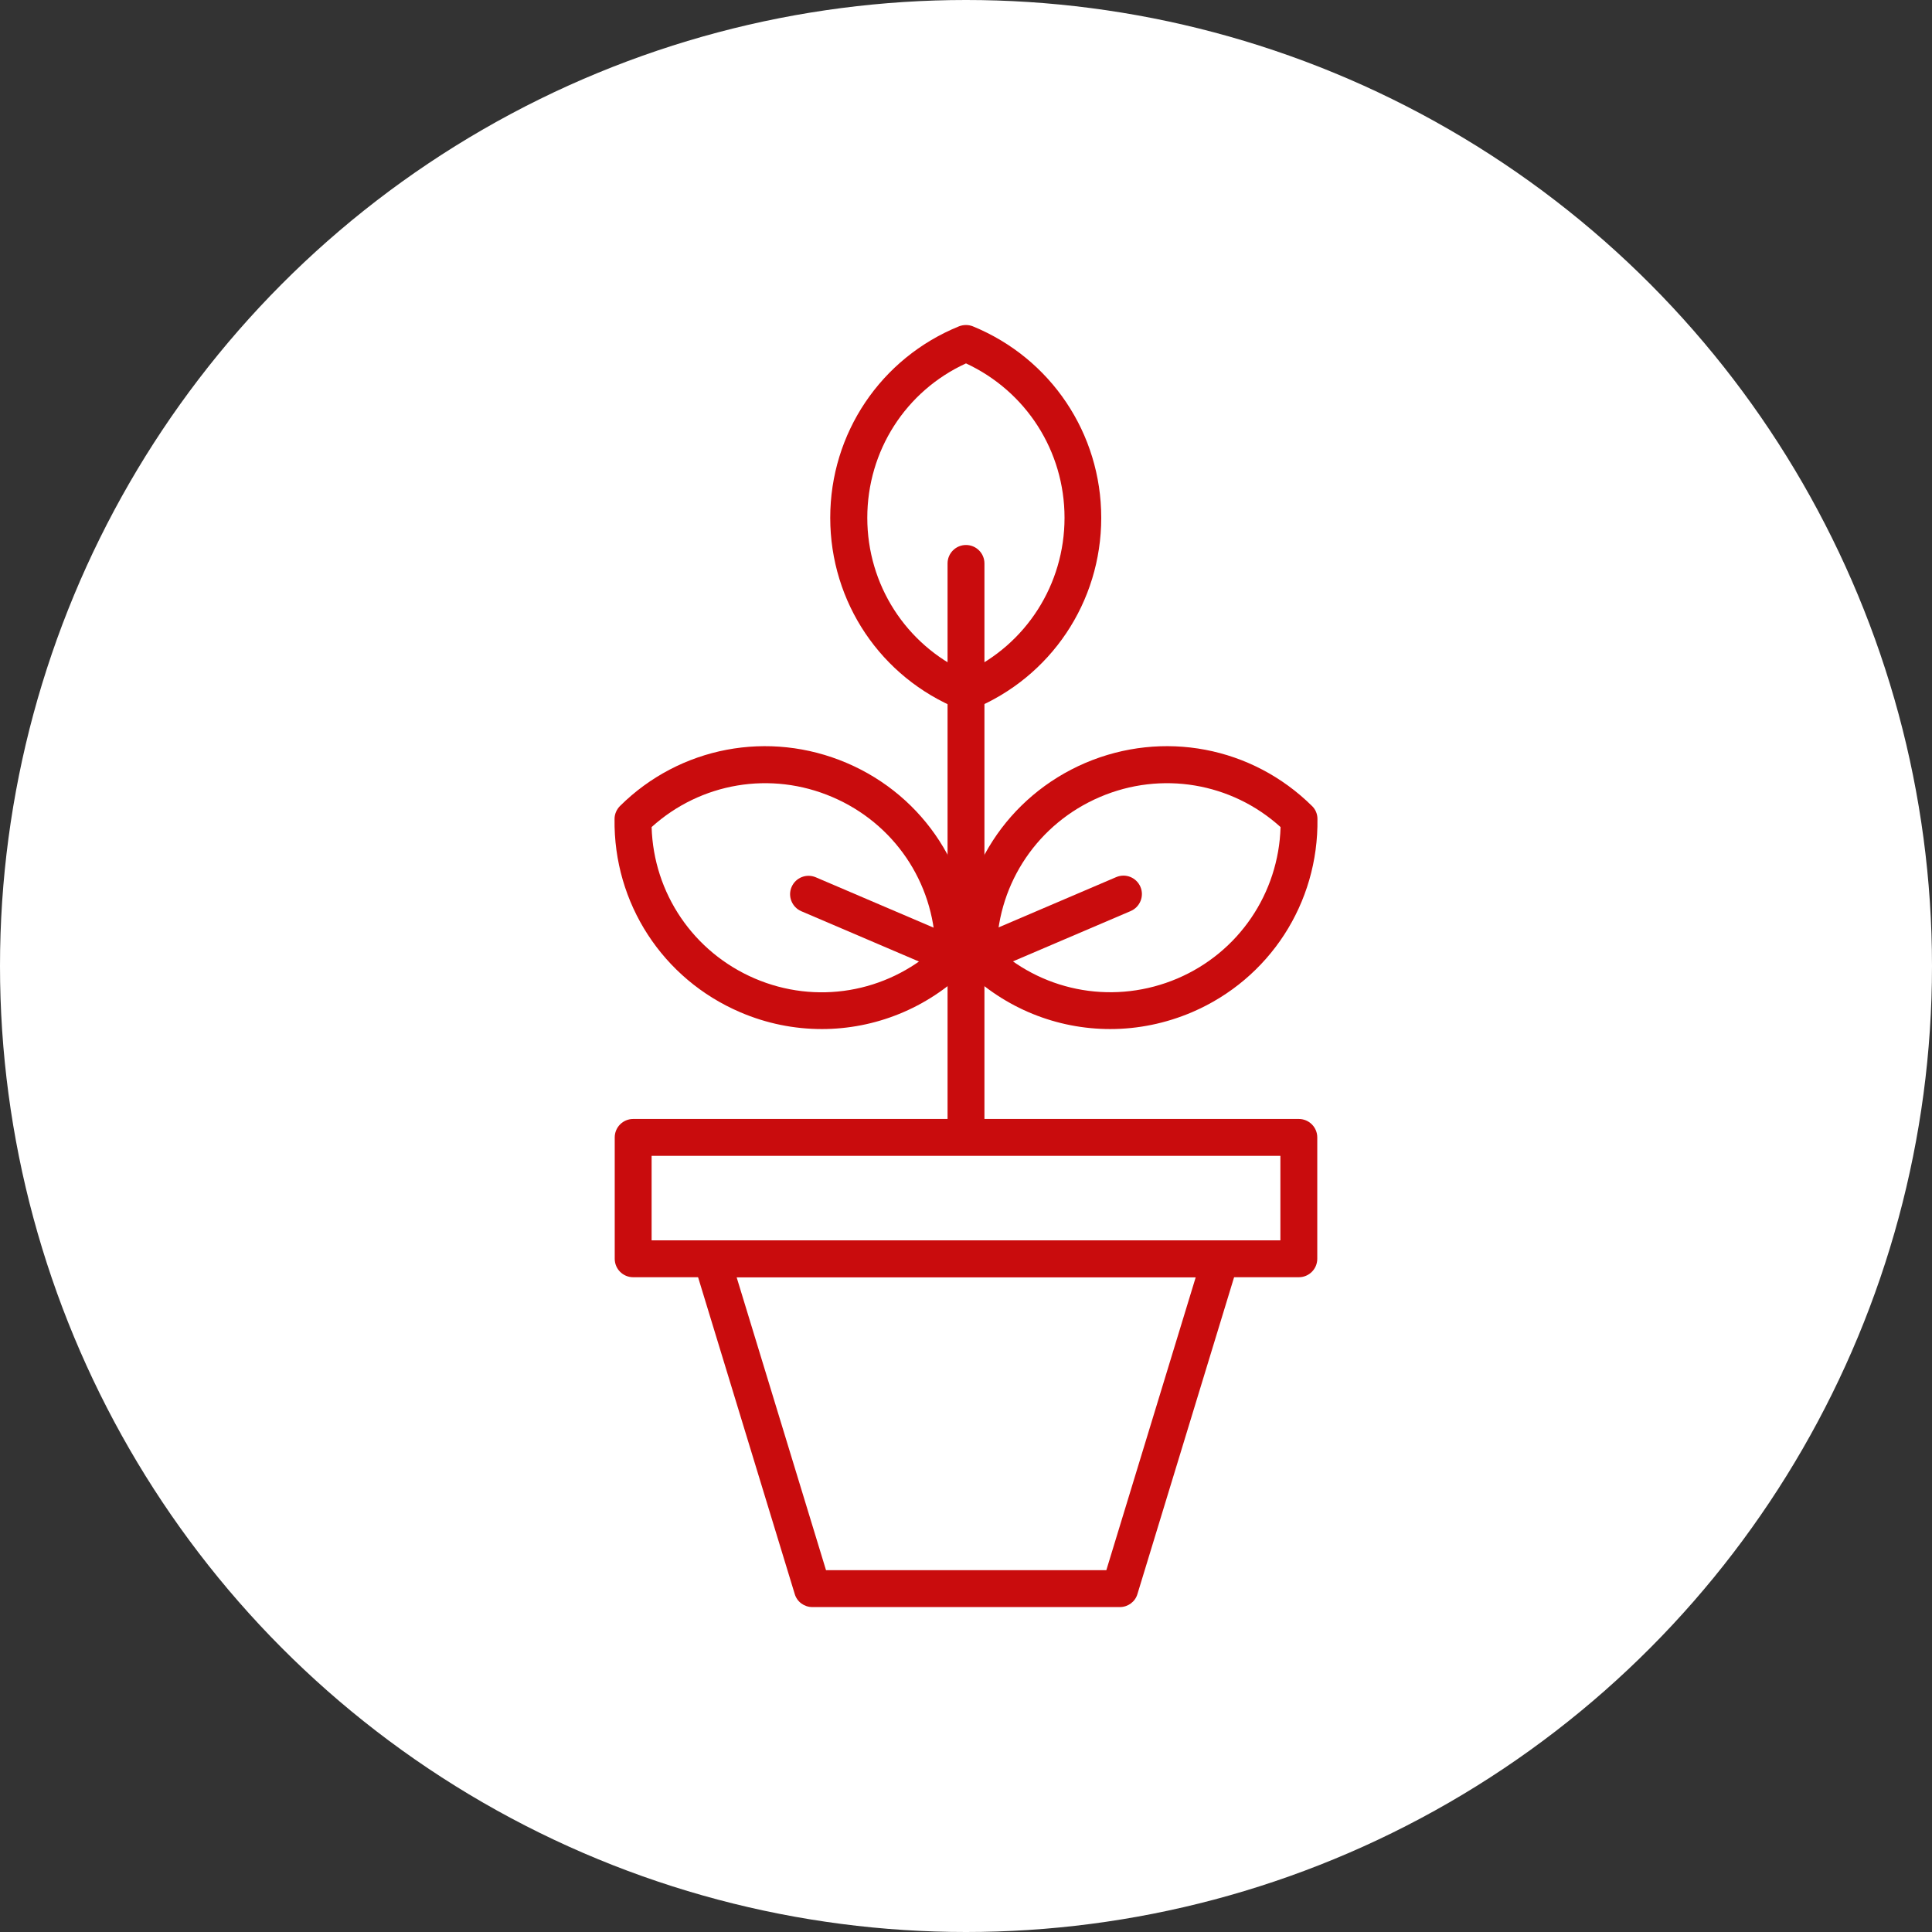
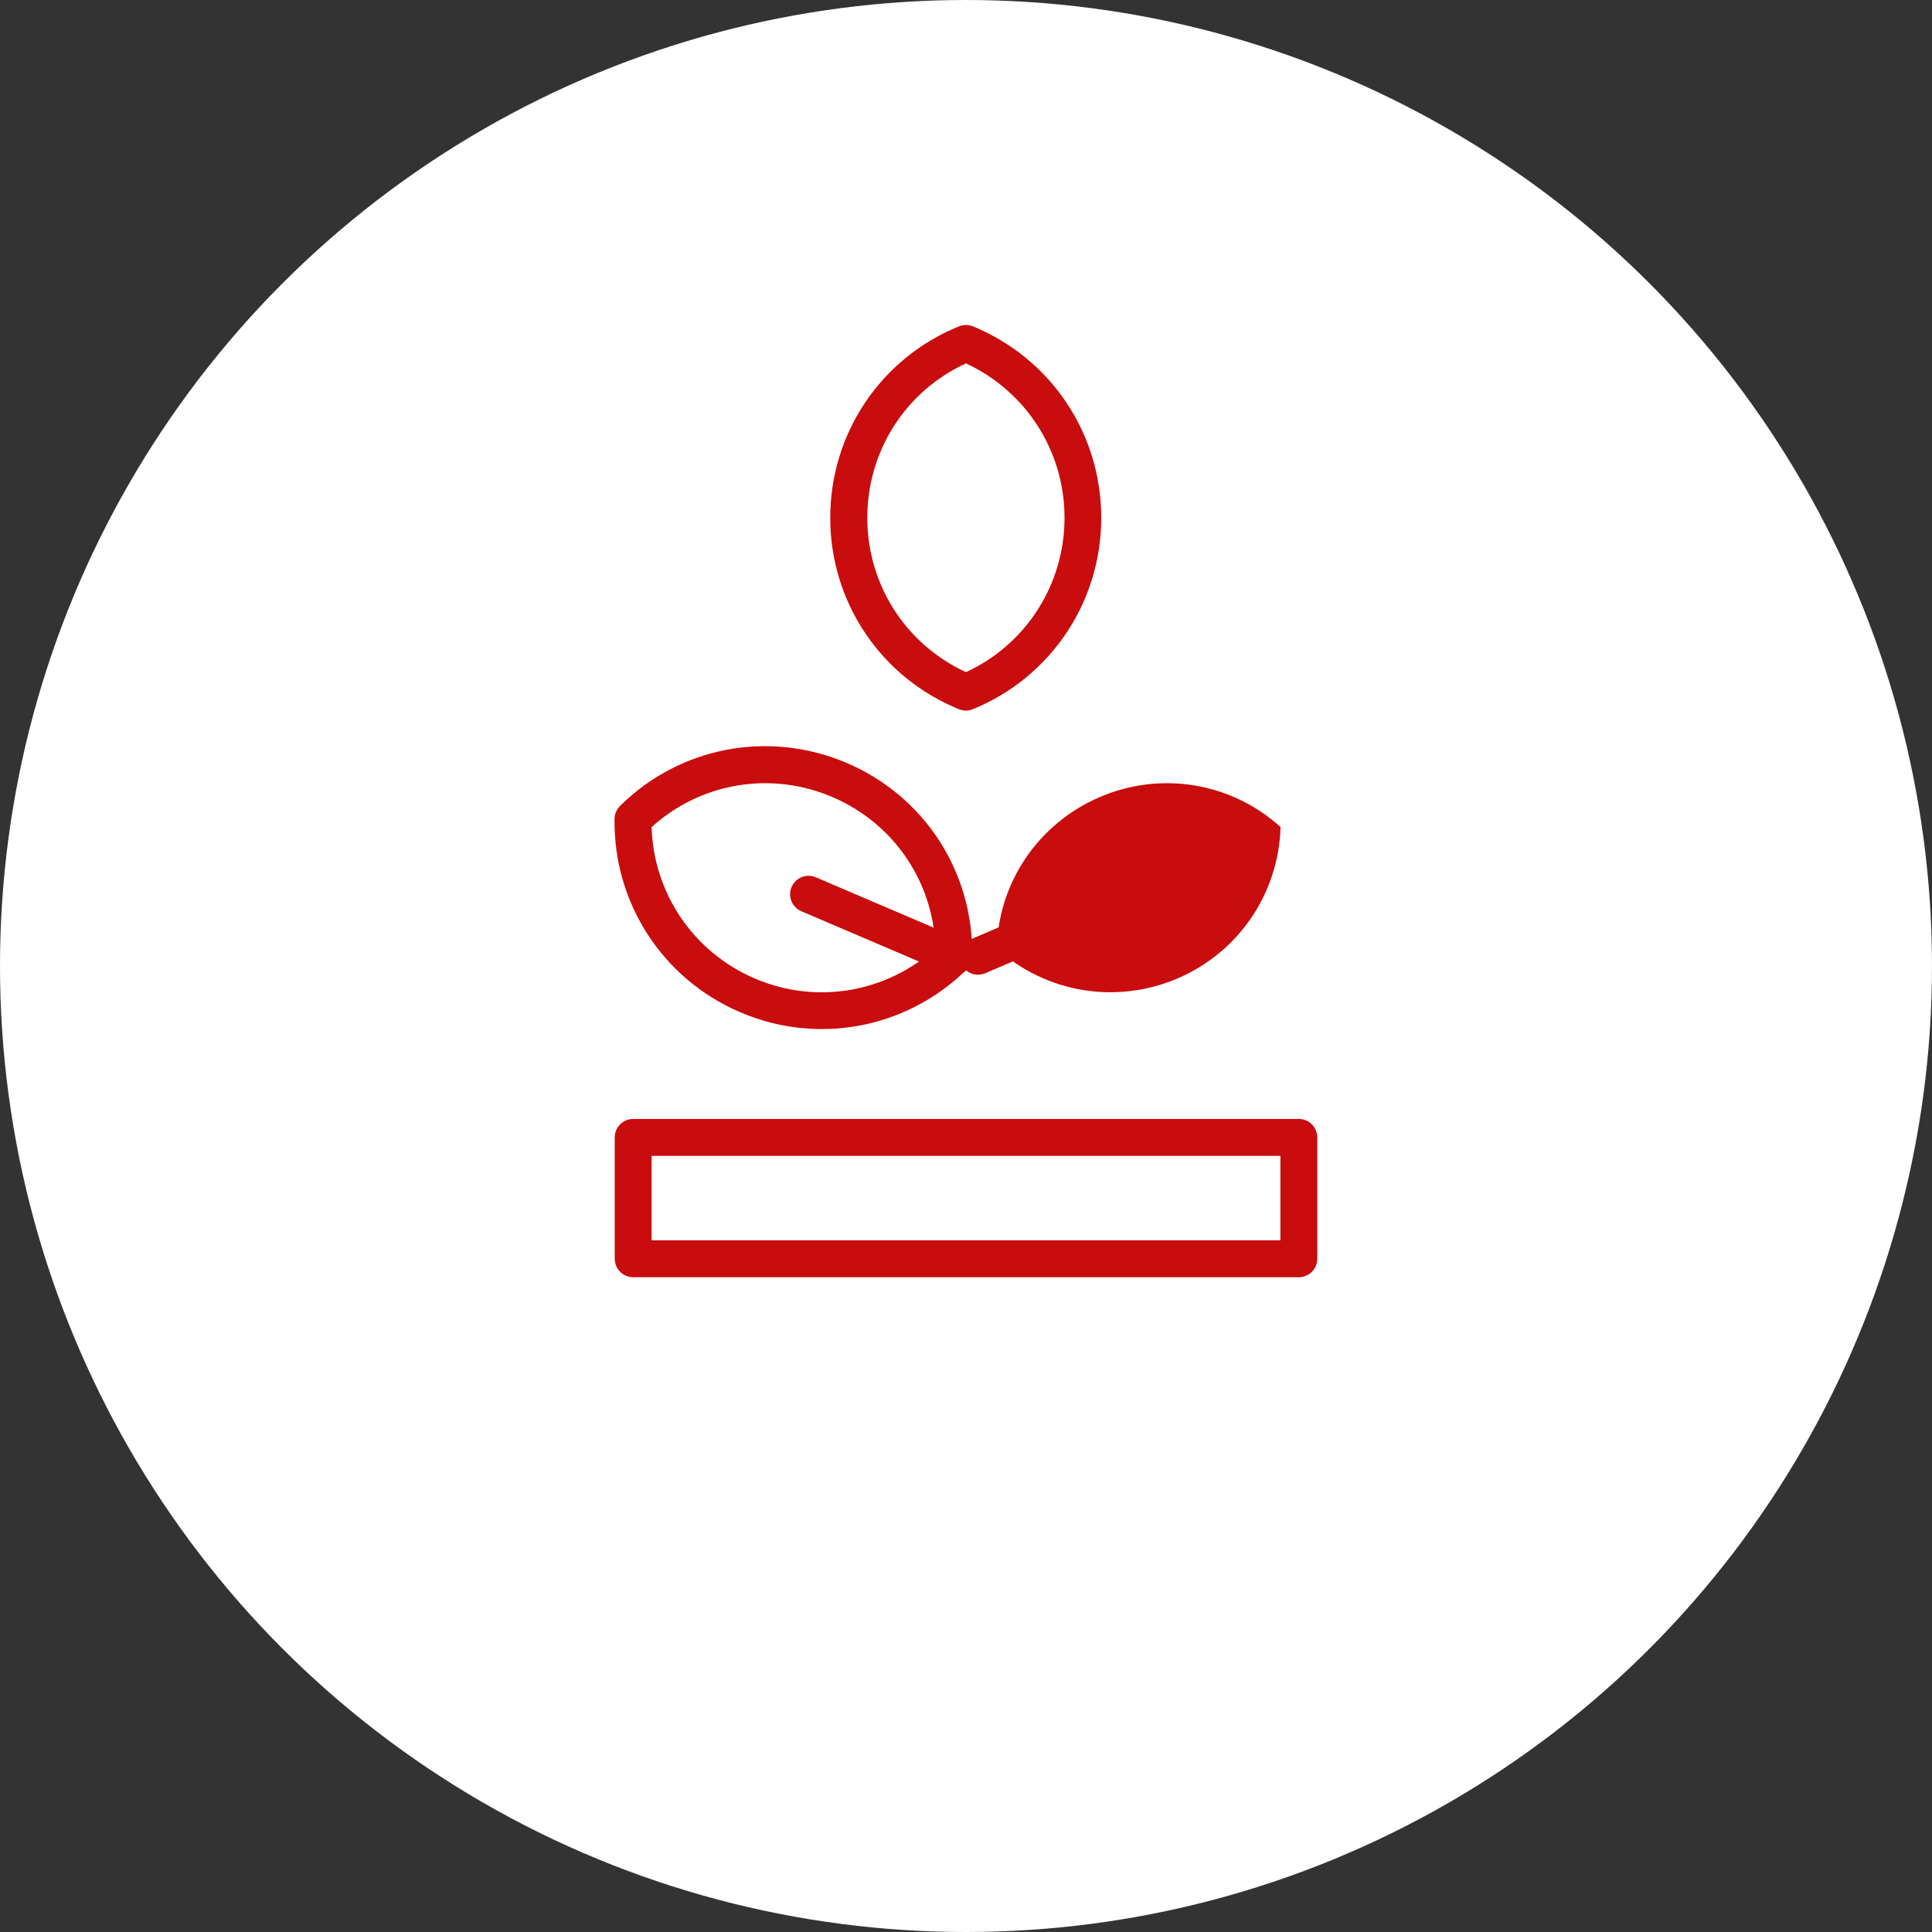
<svg xmlns="http://www.w3.org/2000/svg" id="_レイヤー_2" data-name="レイヤー 2" viewBox="0 0 110 110">
  <rect x="0" y="0" width="110" height="110" fill="#333333" stroke="none" />
  <defs>
    <style>
      .cls-1 {
        fill: #fff;
      }

      .cls-2 {
        fill: #c90c0d;
      }
    </style>
  </defs>
  <g id="_レイアウト" data-name="レイアウト">
    <circle class="cls-1" cx="55" cy="55" r="55" />
    <g>
-       <path class="cls-2" d="M63.76,91.5h-17.51c-.46,0-.87-.3-1-.74l-5.73-18.78c-.1-.32-.04-.66,.16-.93,.2-.27,.51-.43,.84-.43h28.97c.33,0,.65,.16,.84,.43,.2,.27,.26,.61,.16,.93l-5.73,18.78c-.13,.44-.54,.74-1,.74Zm-16.73-2.1h15.96l5.09-16.68h-26.14l5.09,16.68Z" />
      <path class="cls-2" d="M55,40.46c-.13,0-.27-.03-.4-.08-4.45-1.81-7.33-6.09-7.33-10.9s2.88-9.09,7.33-10.9c.26-.1,.54-.1,.79,0,4.44,1.82,7.31,6.1,7.31,10.9s-2.87,9.08-7.31,10.9c-.13,.05-.26,.08-.4,.08Zm0-19.77c-3.43,1.57-5.62,4.98-5.62,8.79s2.19,7.21,5.62,8.79c3.42-1.58,5.61-4.99,5.61-8.79s-2.19-7.2-5.61-8.79Z" />
-       <path class="cls-2" d="M55,65.35c-.58,0-1.05-.47-1.05-1.05V32.08c0-.58,.47-1.05,1.05-1.05s1.05,.47,1.05,1.05v32.21c0,.58-.47,1.05-1.05,1.05Z" />
      <g>
-         <path class="cls-2" d="M63.21,58.59c-3.03,0-5.99-1.17-8.25-3.39-.2-.19-.31-.45-.31-.73-.09-4.8,2.71-9.13,7.14-11.03,4.43-1.89,9.49-.93,12.91,2.45,.2,.19,.31,.46,.31,.73,.07,4.8-2.73,9.12-7.14,11.01-1.5,.64-3.08,.96-4.65,.96Zm-6.46-4.59c2.8,2.53,6.79,3.2,10.29,1.71h0c3.49-1.49,5.76-4.85,5.87-8.62-2.79-2.53-6.79-3.21-10.29-1.71-3.5,1.5-5.77,4.85-5.87,8.62Z" />
+         <path class="cls-2" d="M63.21,58.59Zm-6.46-4.59c2.8,2.53,6.79,3.2,10.29,1.71h0c3.49-1.49,5.76-4.85,5.87-8.62-2.79-2.53-6.79-3.21-10.29-1.71-3.5,1.5-5.77,4.85-5.87,8.62Z" />
        <path class="cls-2" d="M55.69,55.5c-.41,0-.8-.24-.97-.64-.23-.53,.02-1.15,.55-1.38l8.28-3.54c.54-.23,1.15,.02,1.38,.55,.23,.53-.02,1.15-.55,1.38l-8.28,3.54c-.14,.06-.27,.08-.41,.08Z" />
      </g>
      <g>
        <path class="cls-2" d="M46.79,58.59c-1.56,0-3.14-.31-4.65-.96h0c-4.41-1.89-7.22-6.21-7.15-11.01,0-.27,.12-.54,.31-.73,3.41-3.38,8.48-4.34,12.91-2.45,4.43,1.89,7.23,6.22,7.14,11.03,0,.27-.12,.54-.31,.73-2.26,2.22-5.23,3.39-8.25,3.39Zm-9.69-11.5c.11,3.77,2.38,7.12,5.87,8.62h0c3.49,1.5,7.48,.82,10.29-1.71-.1-3.77-2.36-7.12-5.87-8.62-3.5-1.5-7.49-.82-10.29,1.71Z" />
        <path class="cls-2" d="M54.31,55.5c-.14,0-.28-.03-.41-.08l-8.28-3.54c-.53-.23-.78-.85-.55-1.38,.23-.53,.84-.78,1.38-.55l8.28,3.54c.53,.23,.78,.85,.55,1.38-.17,.4-.56,.64-.97,.64Z" />
      </g>
      <path class="cls-2" d="M73.95,72.72H36.05c-.58,0-1.05-.47-1.05-1.05v-6.91c0-.58,.47-1.05,1.05-1.05h37.9c.58,0,1.05,.47,1.05,1.05v6.91c0,.58-.47,1.05-1.05,1.05Zm-36.85-2.1h35.8v-4.81H37.1v4.81Z" />
    </g>
  </g>
</svg>